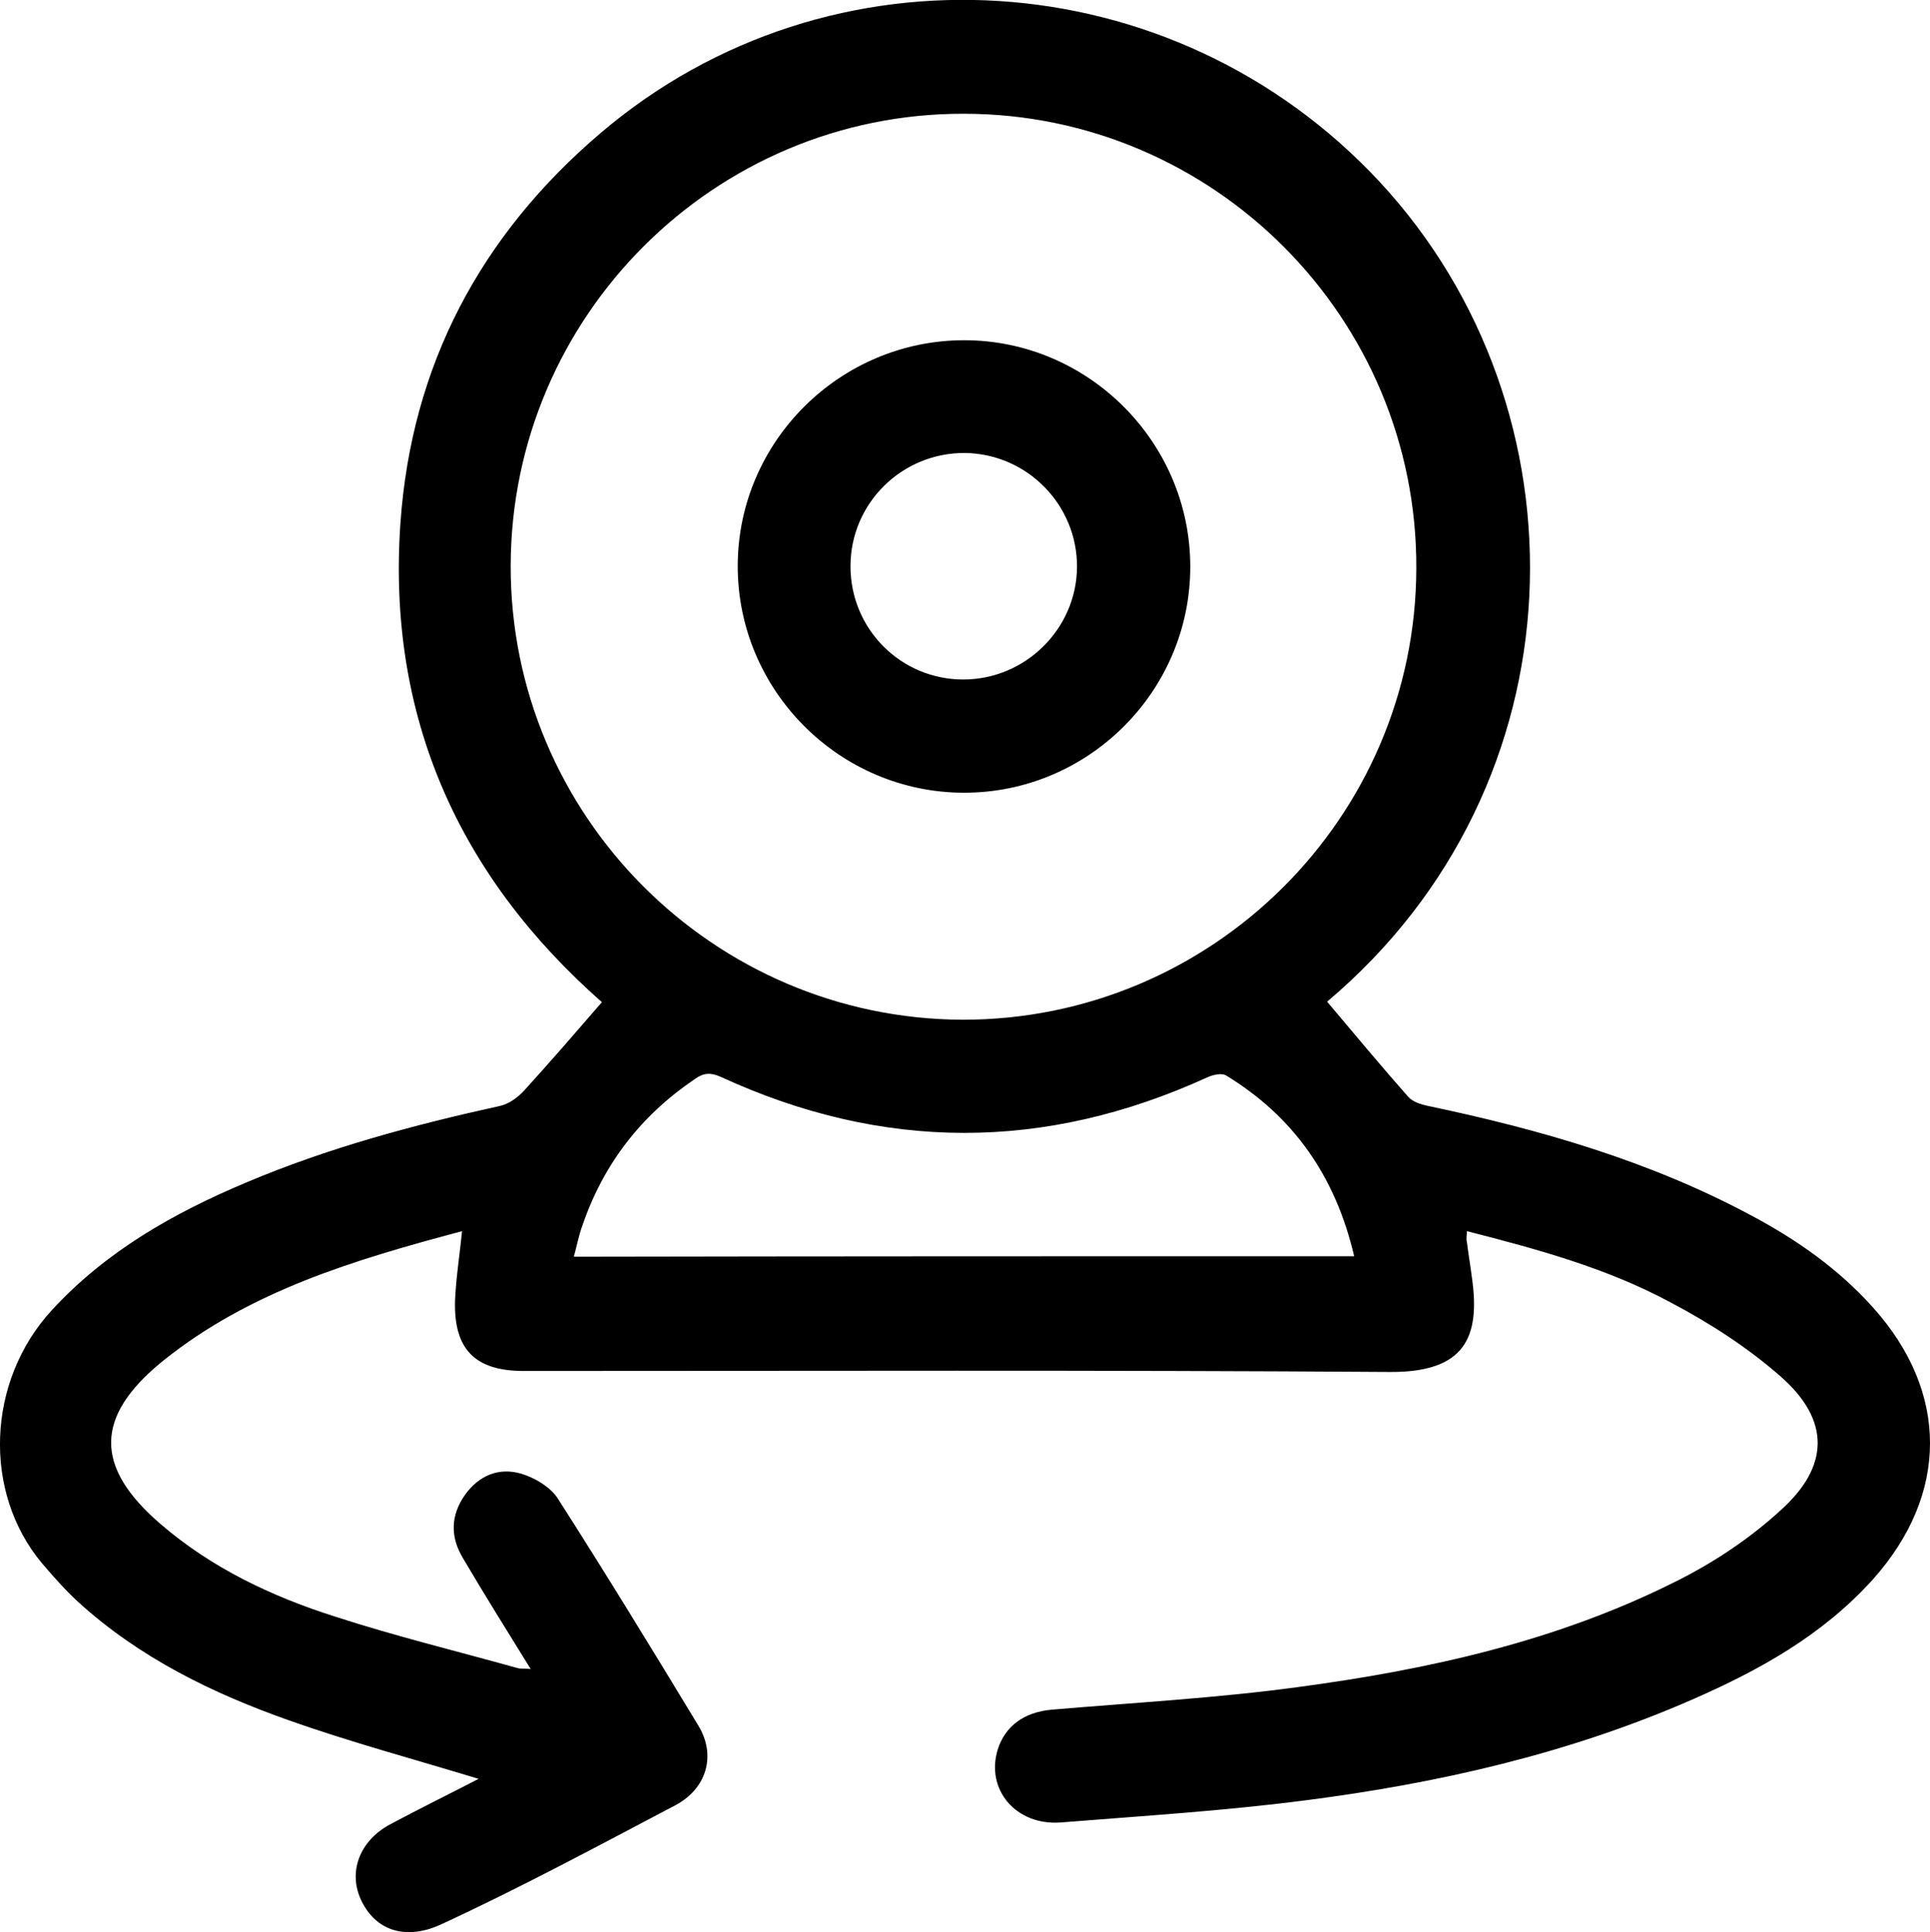
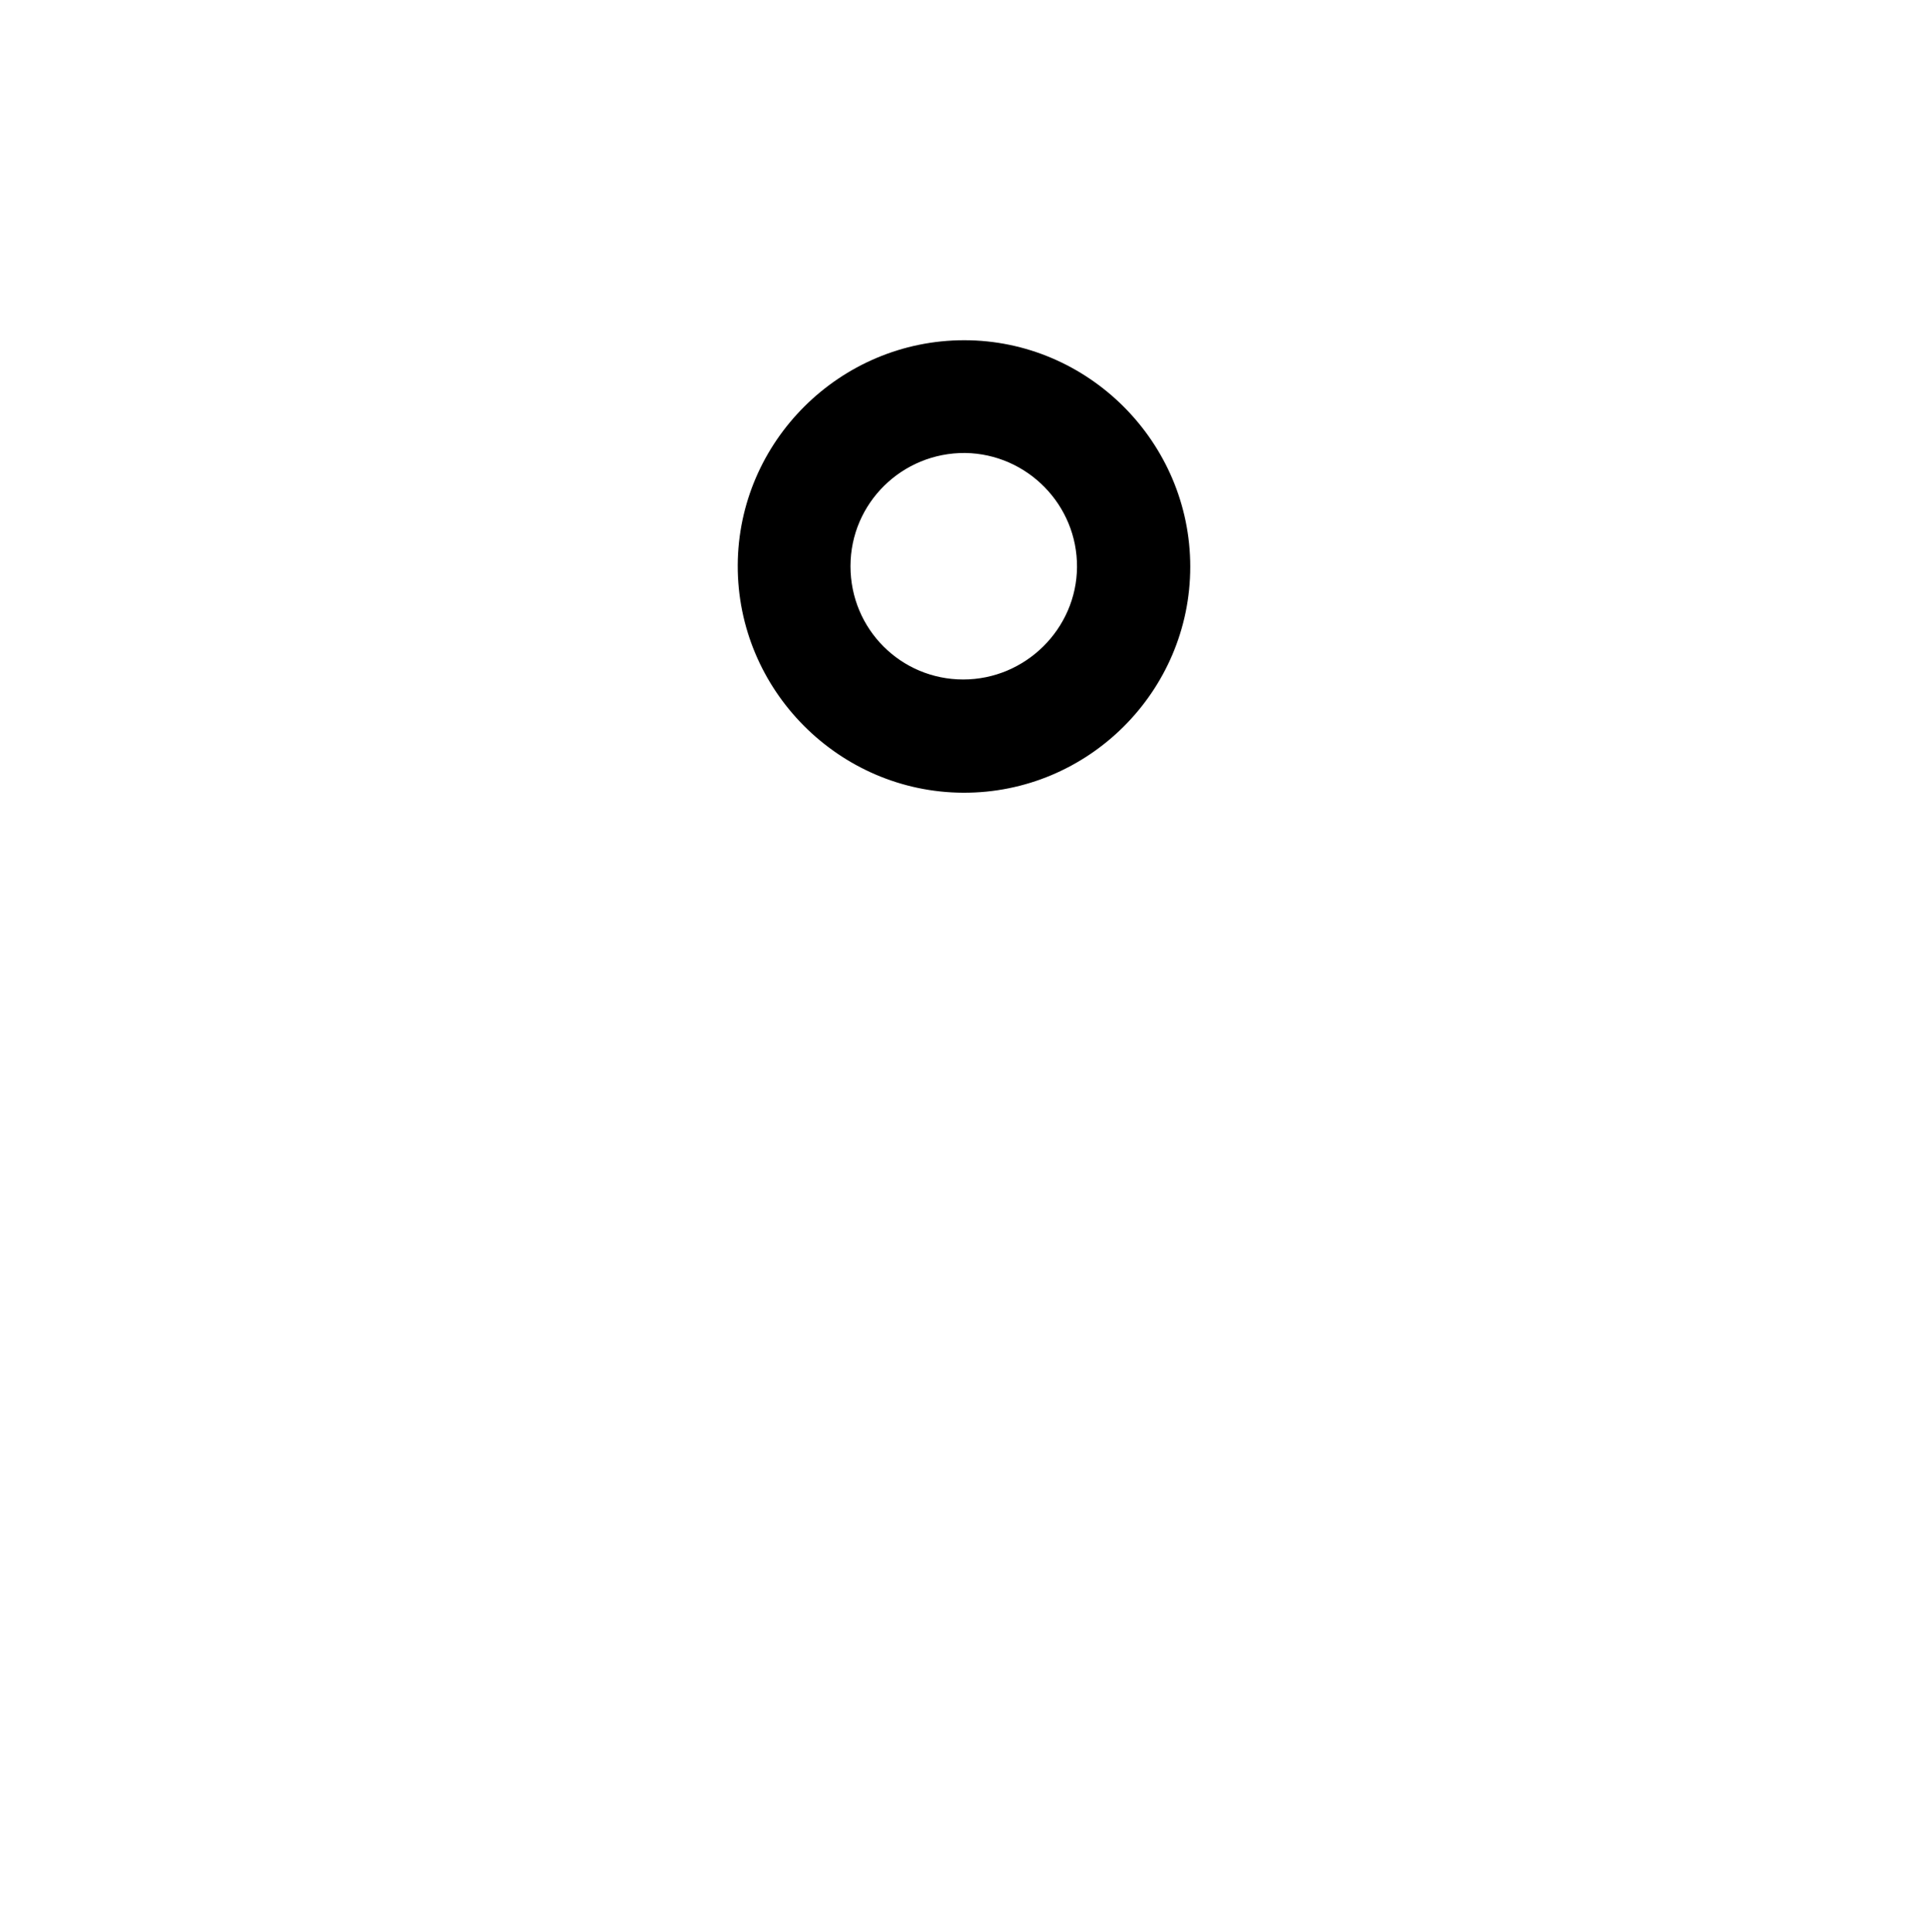
<svg xmlns="http://www.w3.org/2000/svg" id="Capa_1" viewBox="0 0 38.51 38.56">
  <defs>
    <style>.cls-1{stroke-width:0px;}</style>
  </defs>
-   <path class="cls-1" d="m26.48,19.99c.55.65,1.08,1.29,1.62,1.9.09.1.25.15.39.18,2.24.47,4.43,1.1,6.46,2.19.9.48,1.73,1.06,2.42,1.83,1.52,1.69,1.52,3.73,0,5.43-1,1.11-2.26,1.81-3.61,2.4-2.47,1.08-5.07,1.67-7.72,2.01-1.62.21-3.25.31-4.87.44-.9.07-1.51-.66-1.26-1.46.15-.47.53-.74,1.07-.79,1.64-.14,3.28-.23,4.91-.45,2.62-.35,5.19-.92,7.57-2.12.74-.37,1.46-.85,2.07-1.41.98-.88.99-1.8,0-2.67-.66-.58-1.42-1.07-2.2-1.48-1.26-.68-2.65-1.06-4.06-1.42,0,.08-.02.15,0,.22.03.24.07.47.1.71.17,1.19-.14,1.89-1.64,1.88-5.76-.04-11.52-.02-17.28-.02-.97,0-1.4-.43-1.37-1.41.02-.45.09-.89.14-1.38-2.14.57-4.23,1.19-5.97,2.59-1.37,1.11-1.37,2.12-.04,3.26,1.01.87,2.21,1.44,3.47,1.84,1.2.39,2.43.69,3.65,1.03.07.02.14,0,.26.02-.47-.76-.92-1.48-1.35-2.21-.26-.43-.25-.86.04-1.27.28-.39.68-.55,1.12-.42.27.08.57.26.72.48.96,1.5,1.89,3.02,2.81,4.54.37.6.17,1.27-.46,1.6-1.54.81-3.08,1.64-4.66,2.37-.66.31-1.28.17-1.59-.45-.29-.58-.05-1.22.58-1.55.58-.31,1.17-.6,1.75-.9-1.28-.39-2.55-.73-3.79-1.17-1.53-.54-2.98-1.25-4.2-2.36-.26-.24-.49-.5-.72-.77-1.19-1.42-1.11-3.64.2-5.06,1.08-1.17,2.42-1.93,3.87-2.54,1.63-.69,3.34-1.15,5.07-1.53.18-.04.37-.18.5-.33.51-.56,1.01-1.14,1.53-1.74-2.85-2.51-4.29-5.69-4.02-9.56.22-3.15,1.6-5.75,4-7.79,4.57-3.89,11.42-3.45,15.54.98,4.22,4.55,4.09,12.03-1.05,16.36ZM10.19,11.29c-.01,4.98,4.04,9.04,9.01,9.06,4.98.01,9.05-4.03,9.06-9.01.02-4.99-4.04-9.07-9.03-9.07-4.97-.01-9.03,4.04-9.04,9.02Zm16.83,13.78c-.37-1.59-1.21-2.79-2.56-3.61-.09-.05-.26-.01-.37.04-3.24,1.48-6.47,1.48-9.71-.01-.2-.09-.34-.08-.51.04-1.08.73-1.83,1.7-2.25,2.93-.07.19-.11.4-.17.62,5.2-.01,10.36-.01,15.57-.01Z" />
-   <path class="cls-1" d="m23.75,11.31c0,2.49-2.04,4.52-4.53,4.51-2.48-.01-4.51-2.05-4.5-4.54.01-2.47,2.04-4.49,4.52-4.49,2.47,0,4.51,2.03,4.51,4.52Zm-4.53,2.25c1.24,0,2.26-1.01,2.27-2.24.01-1.24-.99-2.26-2.23-2.28-1.26-.01-2.29,1-2.29,2.26s1.01,2.26,2.25,2.26Z" />
+   <path class="cls-1" d="m23.75,11.31c0,2.49-2.04,4.52-4.53,4.51-2.48-.01-4.51-2.05-4.5-4.54.01-2.47,2.04-4.49,4.52-4.49,2.47,0,4.51,2.03,4.51,4.52m-4.53,2.25c1.24,0,2.26-1.01,2.27-2.24.01-1.24-.99-2.26-2.23-2.28-1.26-.01-2.29,1-2.29,2.26s1.01,2.26,2.25,2.26Z" />
</svg>